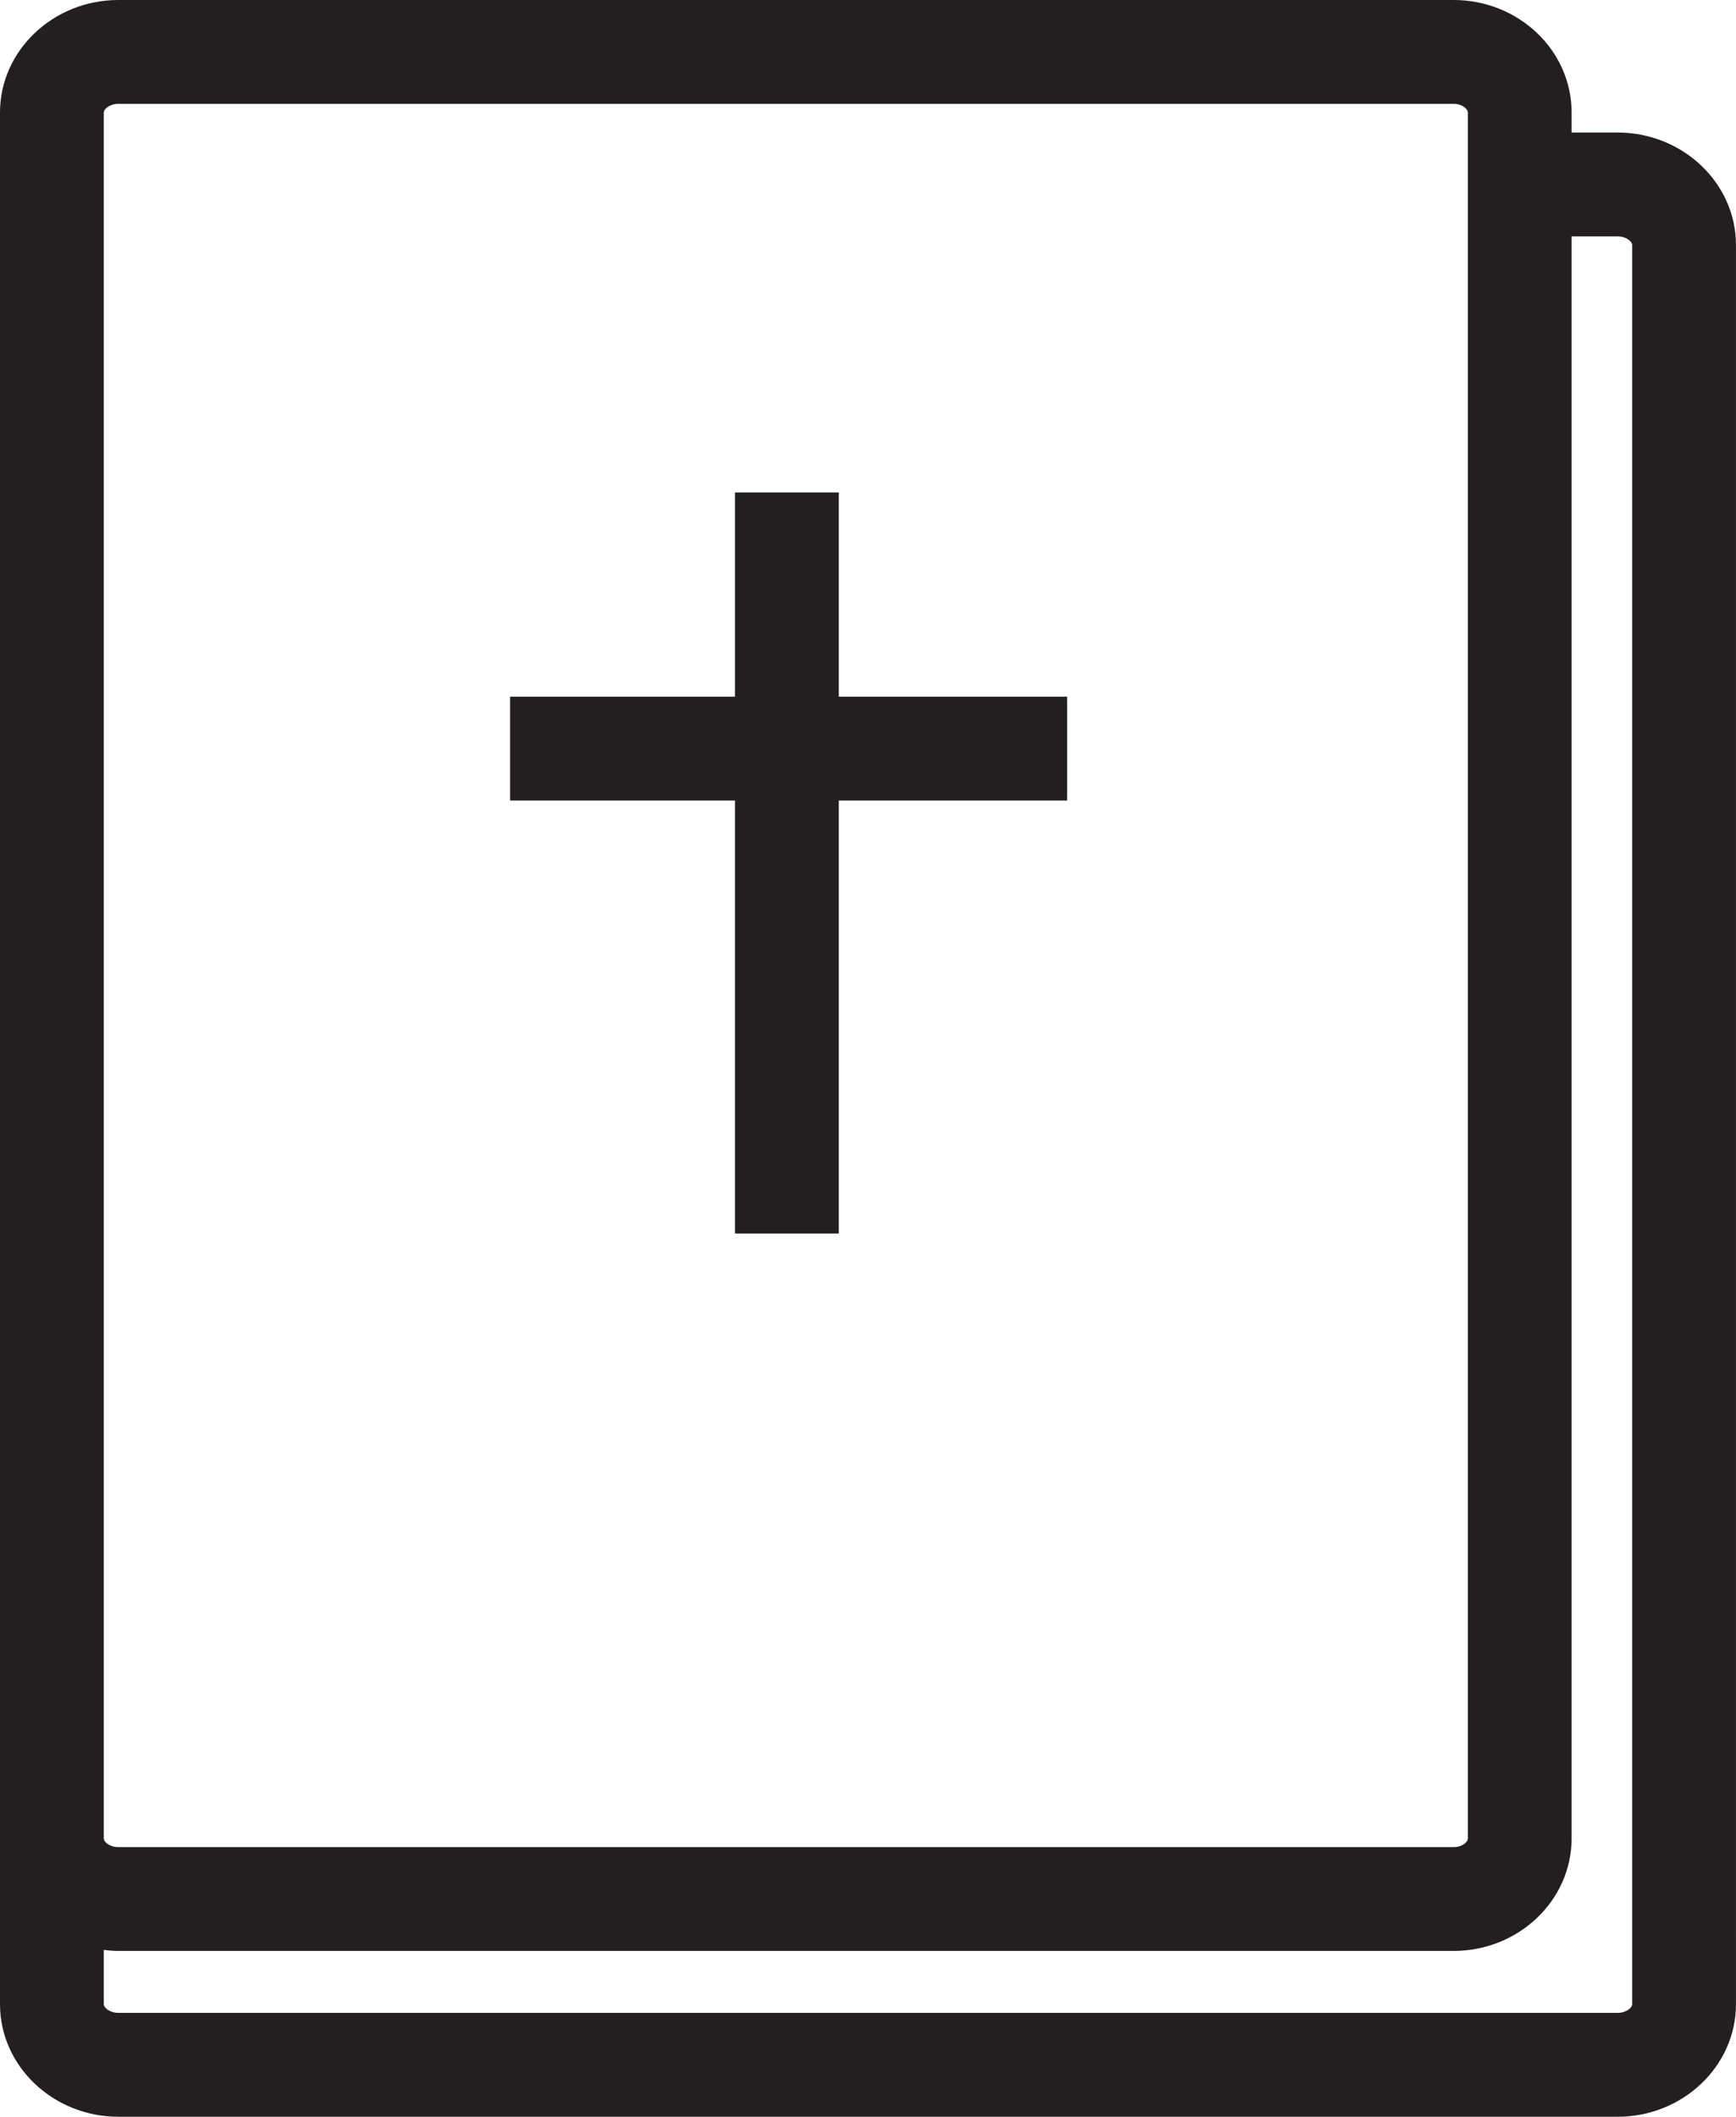
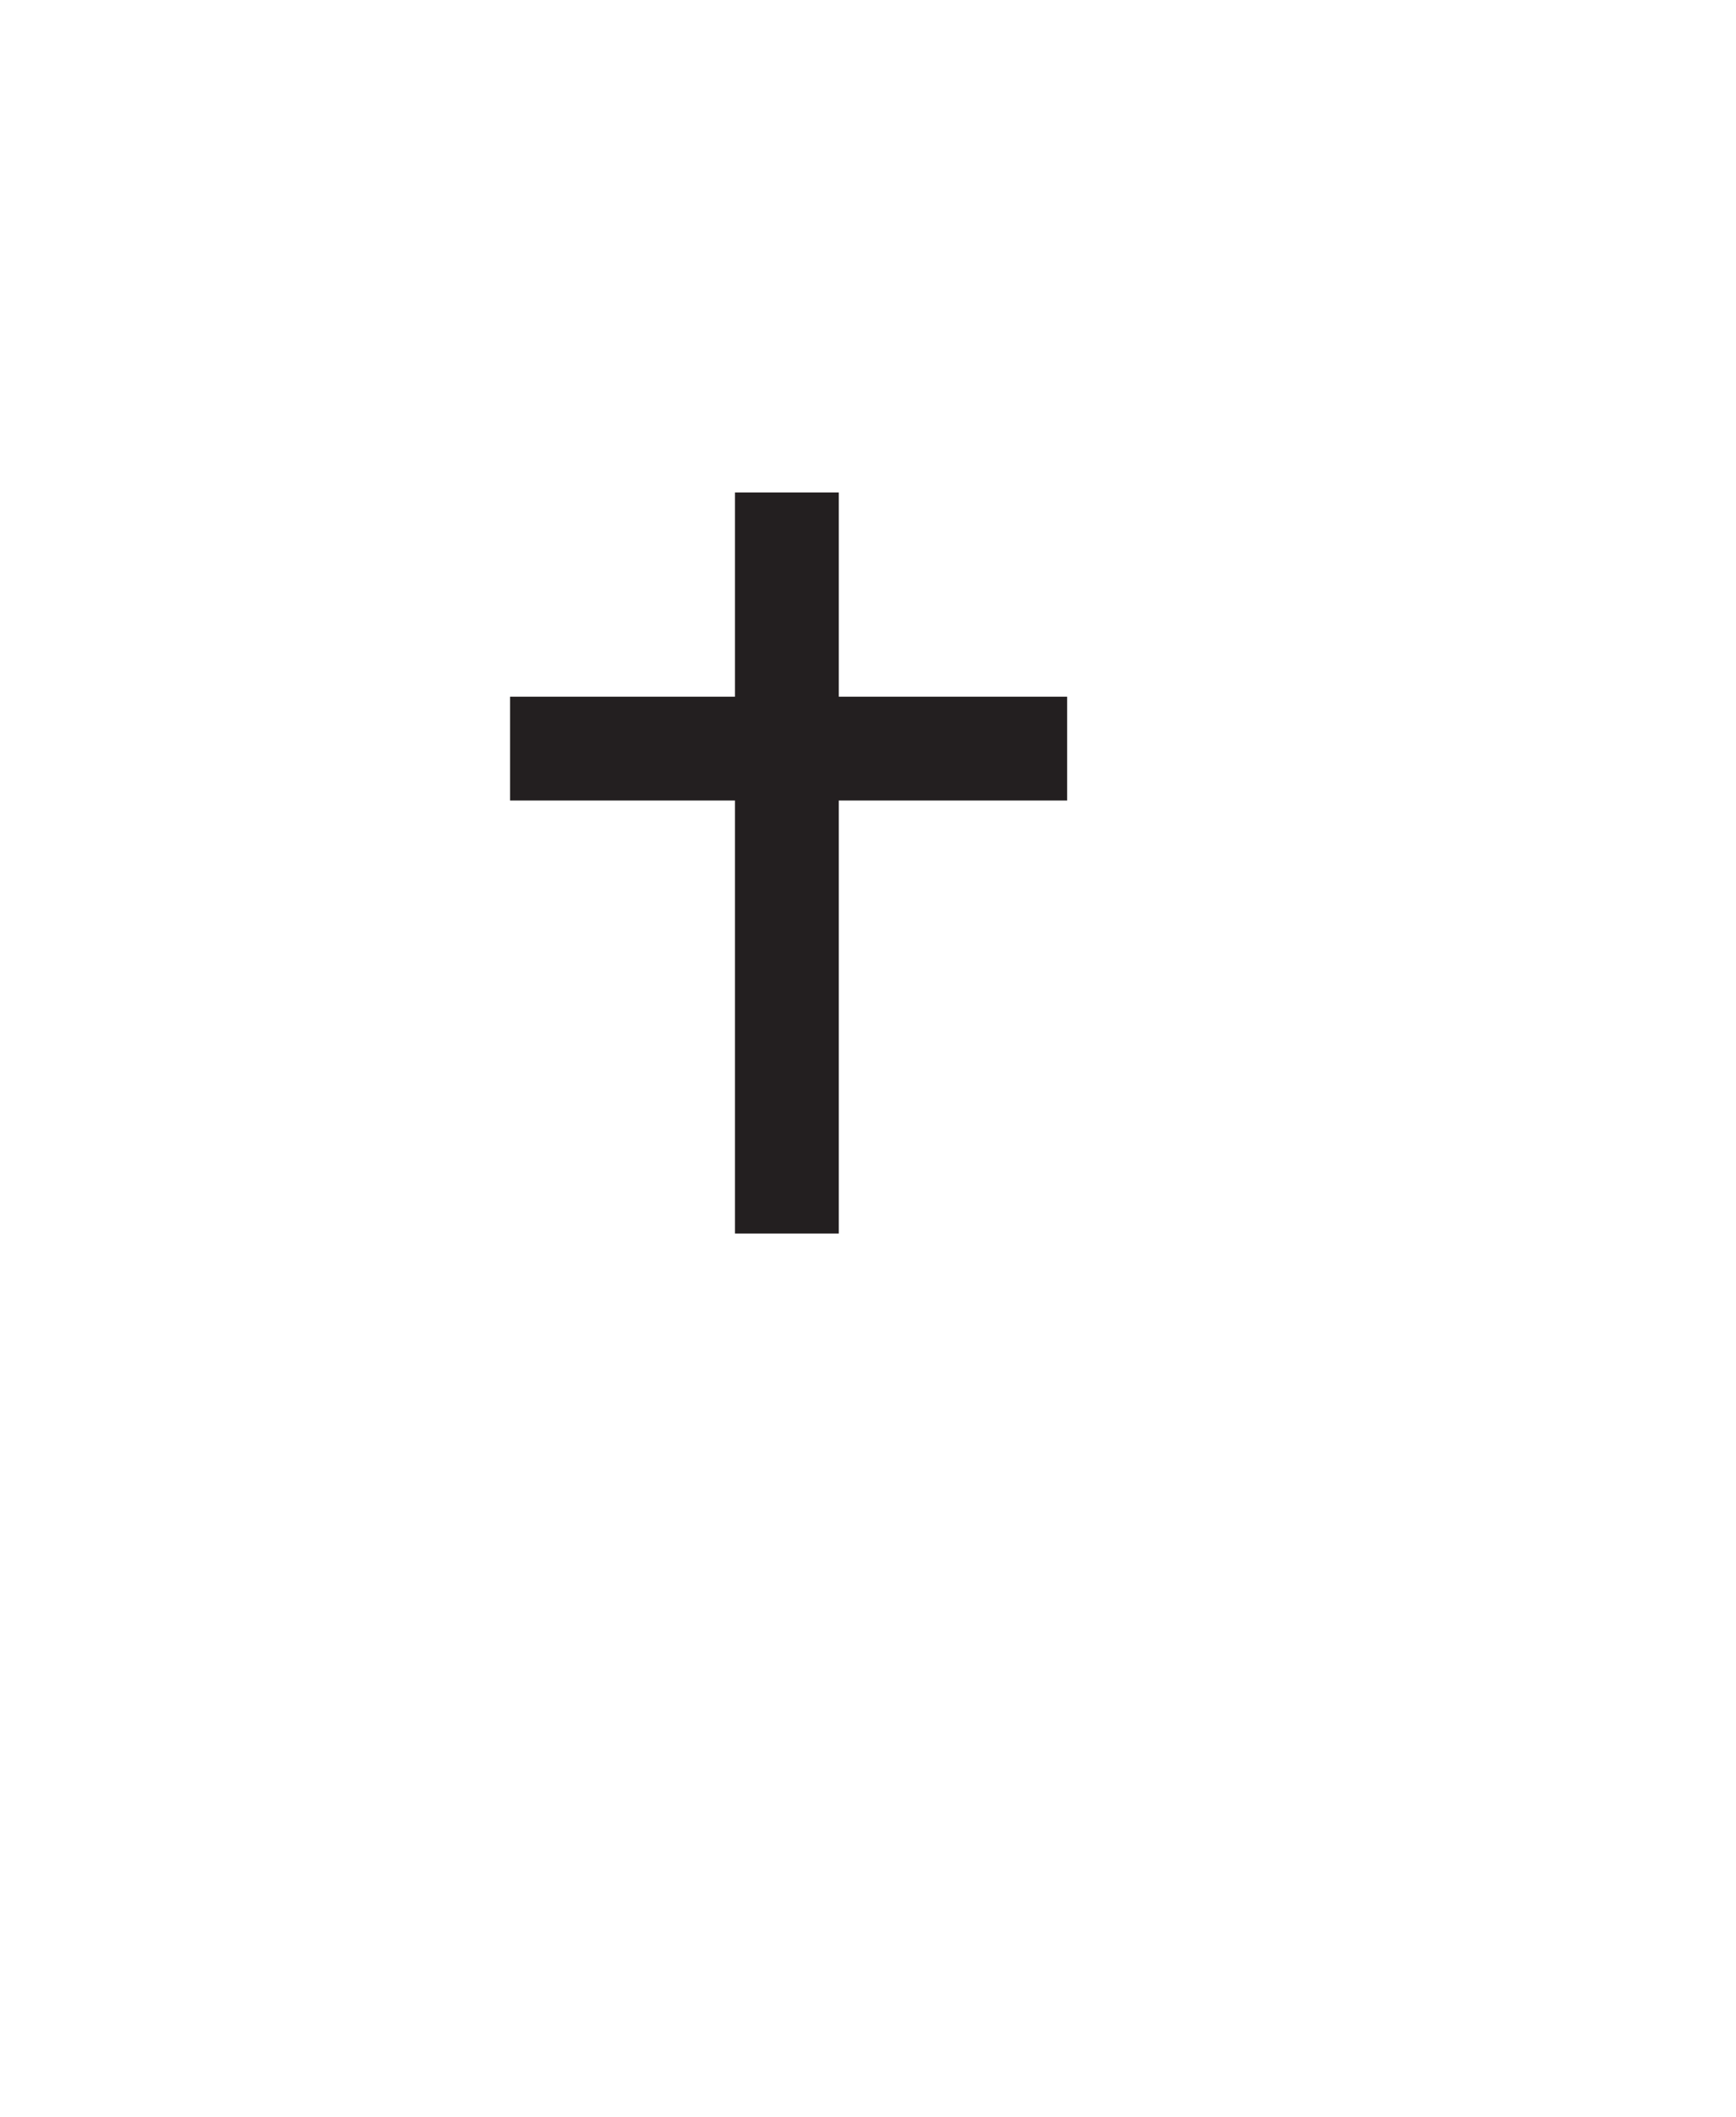
<svg xmlns="http://www.w3.org/2000/svg" version="1.1" x="0px" y="0px" width="47.403px" height="57.786px" viewBox="0 0 47.403 57.786" style="enable-background:new 0 0 47.403 57.786;" xml:space="preserve">
  <style type="text/css">
	.st0{fill:#231F20;}
</style>
  <defs>
</defs>
  <g id="bible_1_">
-     <path id="Path_2_" class="st0" d="M44.171,3.618h-1.257V3.071C42.915,1.379,41.469,0,39.692,0H3.231C1.455,0,0,1.379,0,3.071   v51.645c0,1.691,1.455,3.071,3.231,3.071h40.94c1.776,0,3.231-1.379,3.231-3.071V6.689C47.403,4.998,45.947,3.618,44.171,3.618z    M2.835,3.071c0-0.095,0.161-0.236,0.397-0.236h36.461c0.236,0,0.388,0.142,0.388,0.236V50.19c0,0.095-0.151,0.236-0.388,0.236   H3.231c-0.236,0-0.397-0.141-0.397-0.236V3.071z M44.568,54.715c0,0.095-0.161,0.236-0.397,0.236H3.231   c-0.236,0-0.397-0.141-0.397-0.236v-1.484c0.132,0.019,0.265,0.029,0.397,0.029h36.461c1.776,0,3.222-1.379,3.222-3.071V6.453   h1.257c0.236,0,0.397,0.142,0.397,0.236V54.715z" />
    <polygon id="Path_1_" class="st0" points="29.139,19.02 29.139,21.854 22.903,21.854 22.903,33.674 20.069,33.674 20.069,21.854    13.927,21.854 13.927,19.02 20.069,19.02 20.069,13.445 22.903,13.445 22.903,19.02  " />
  </g>
</svg>